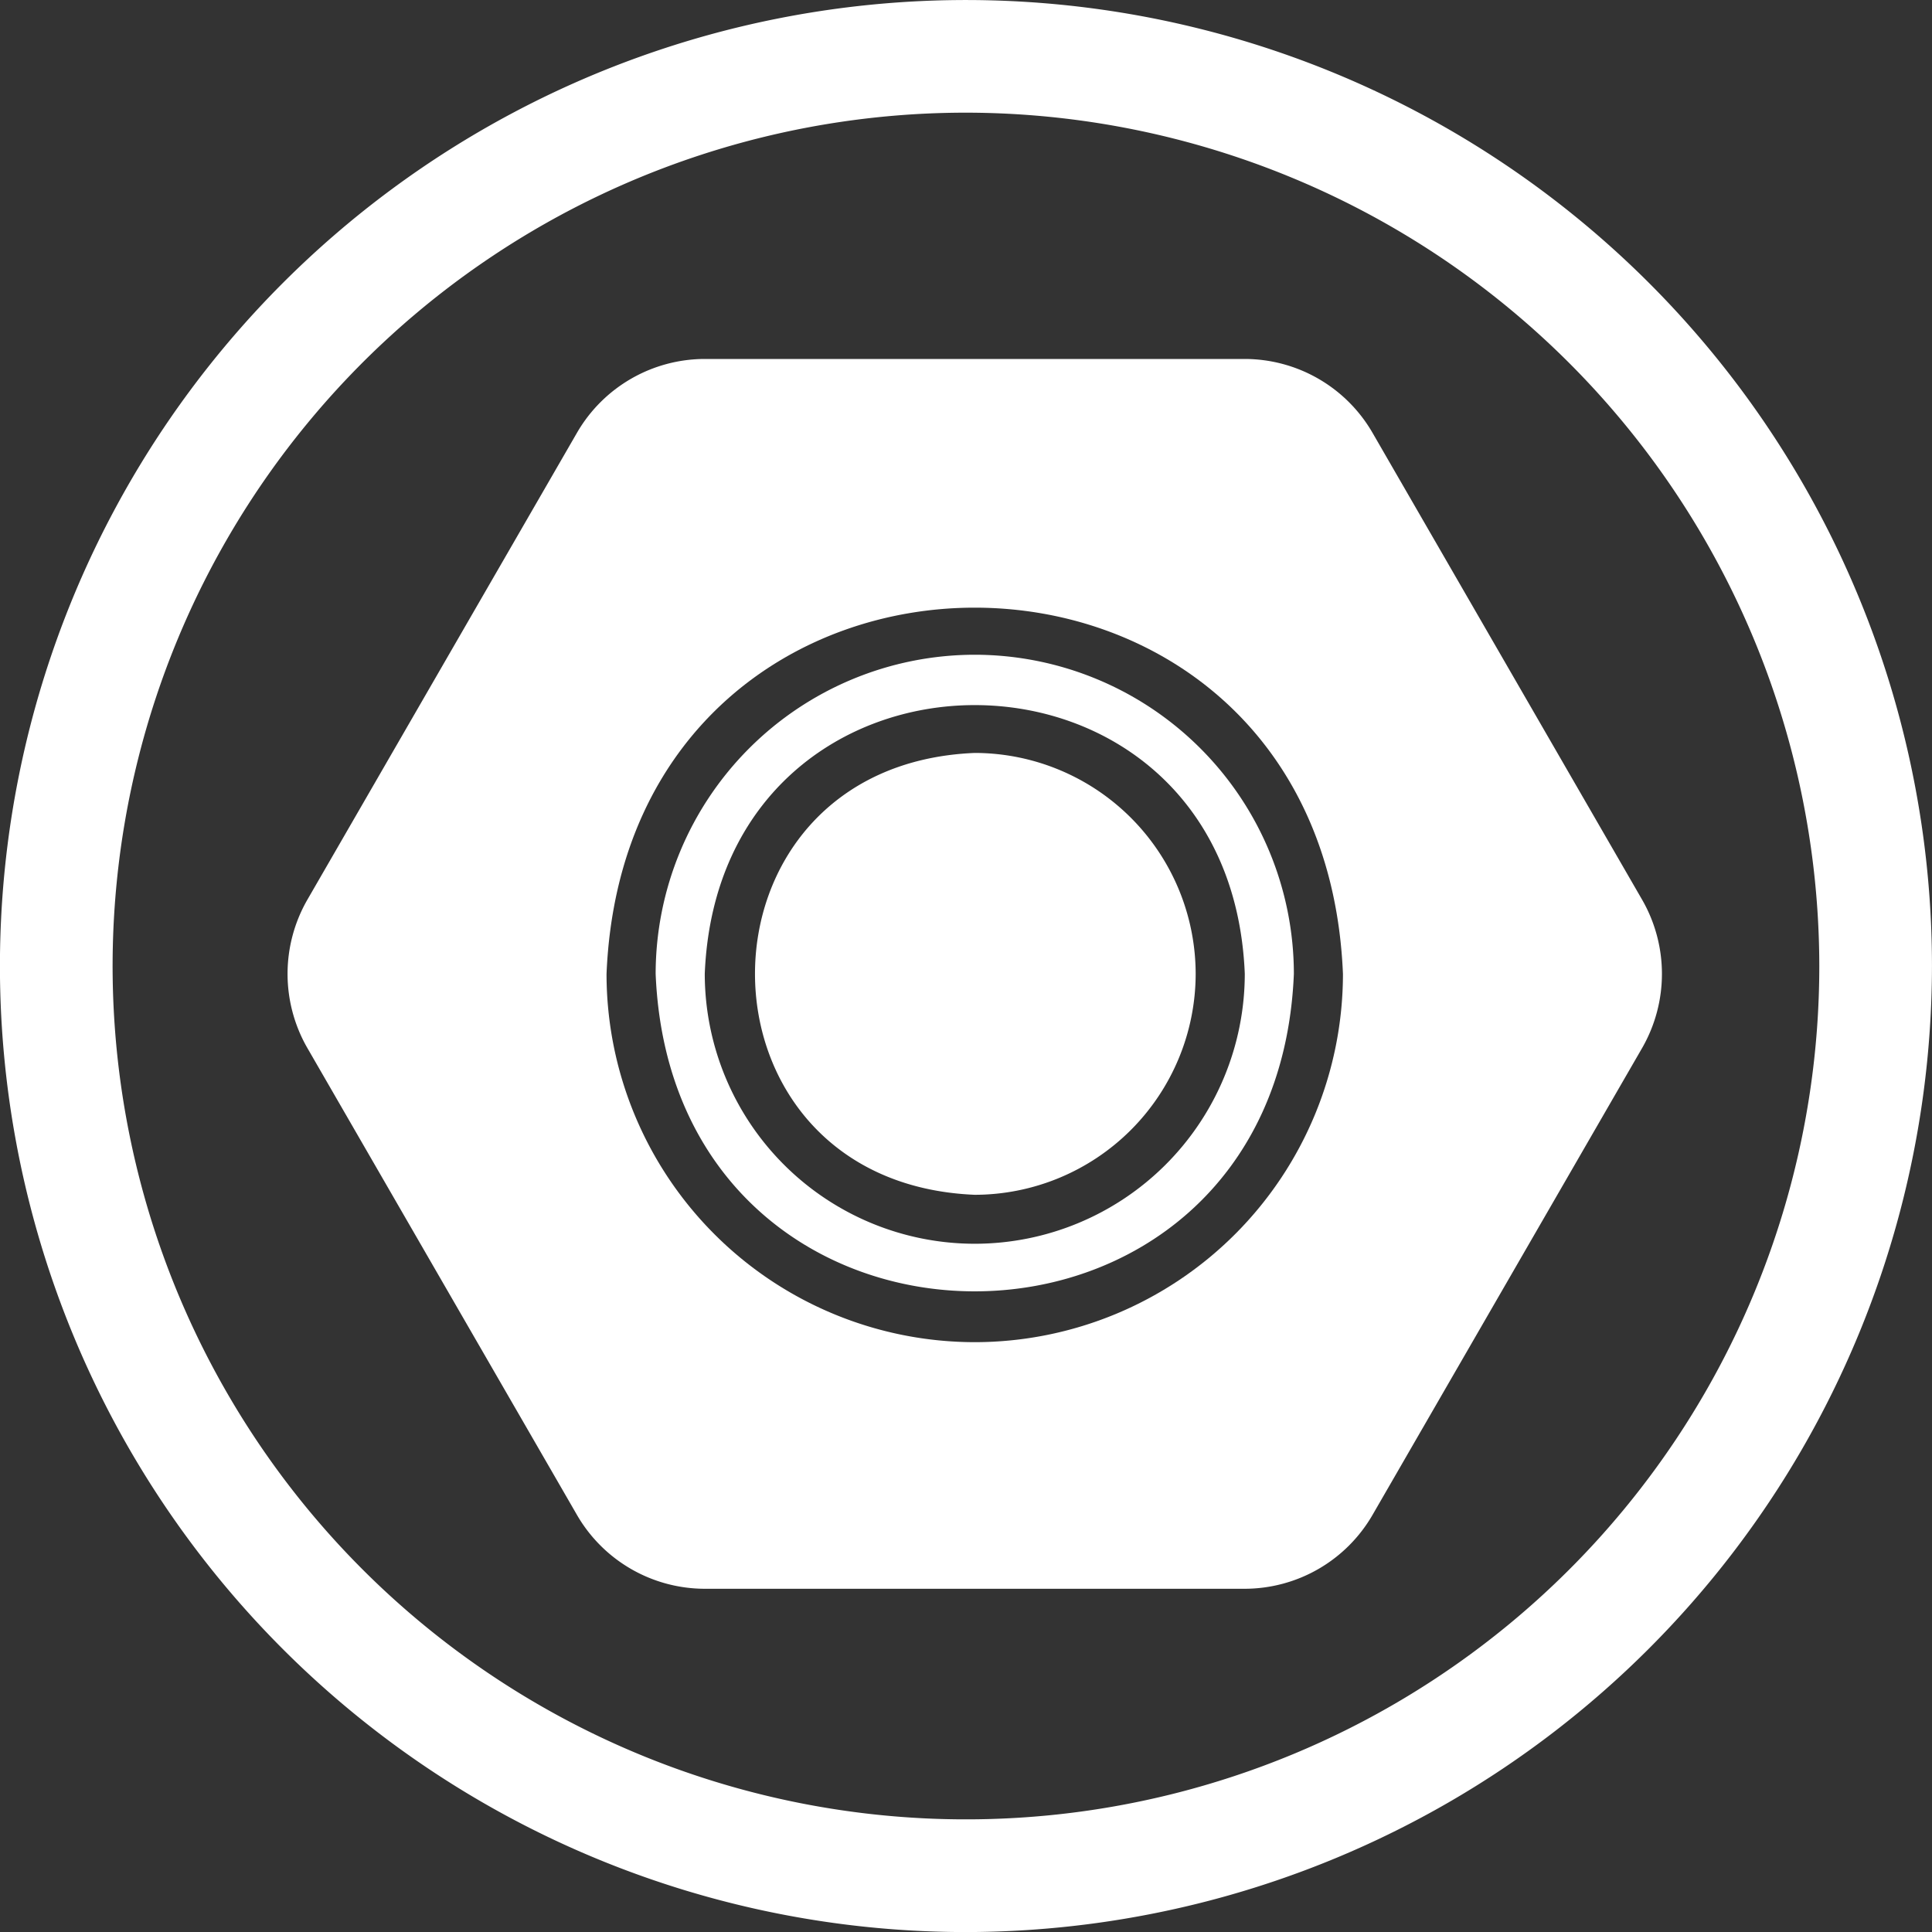
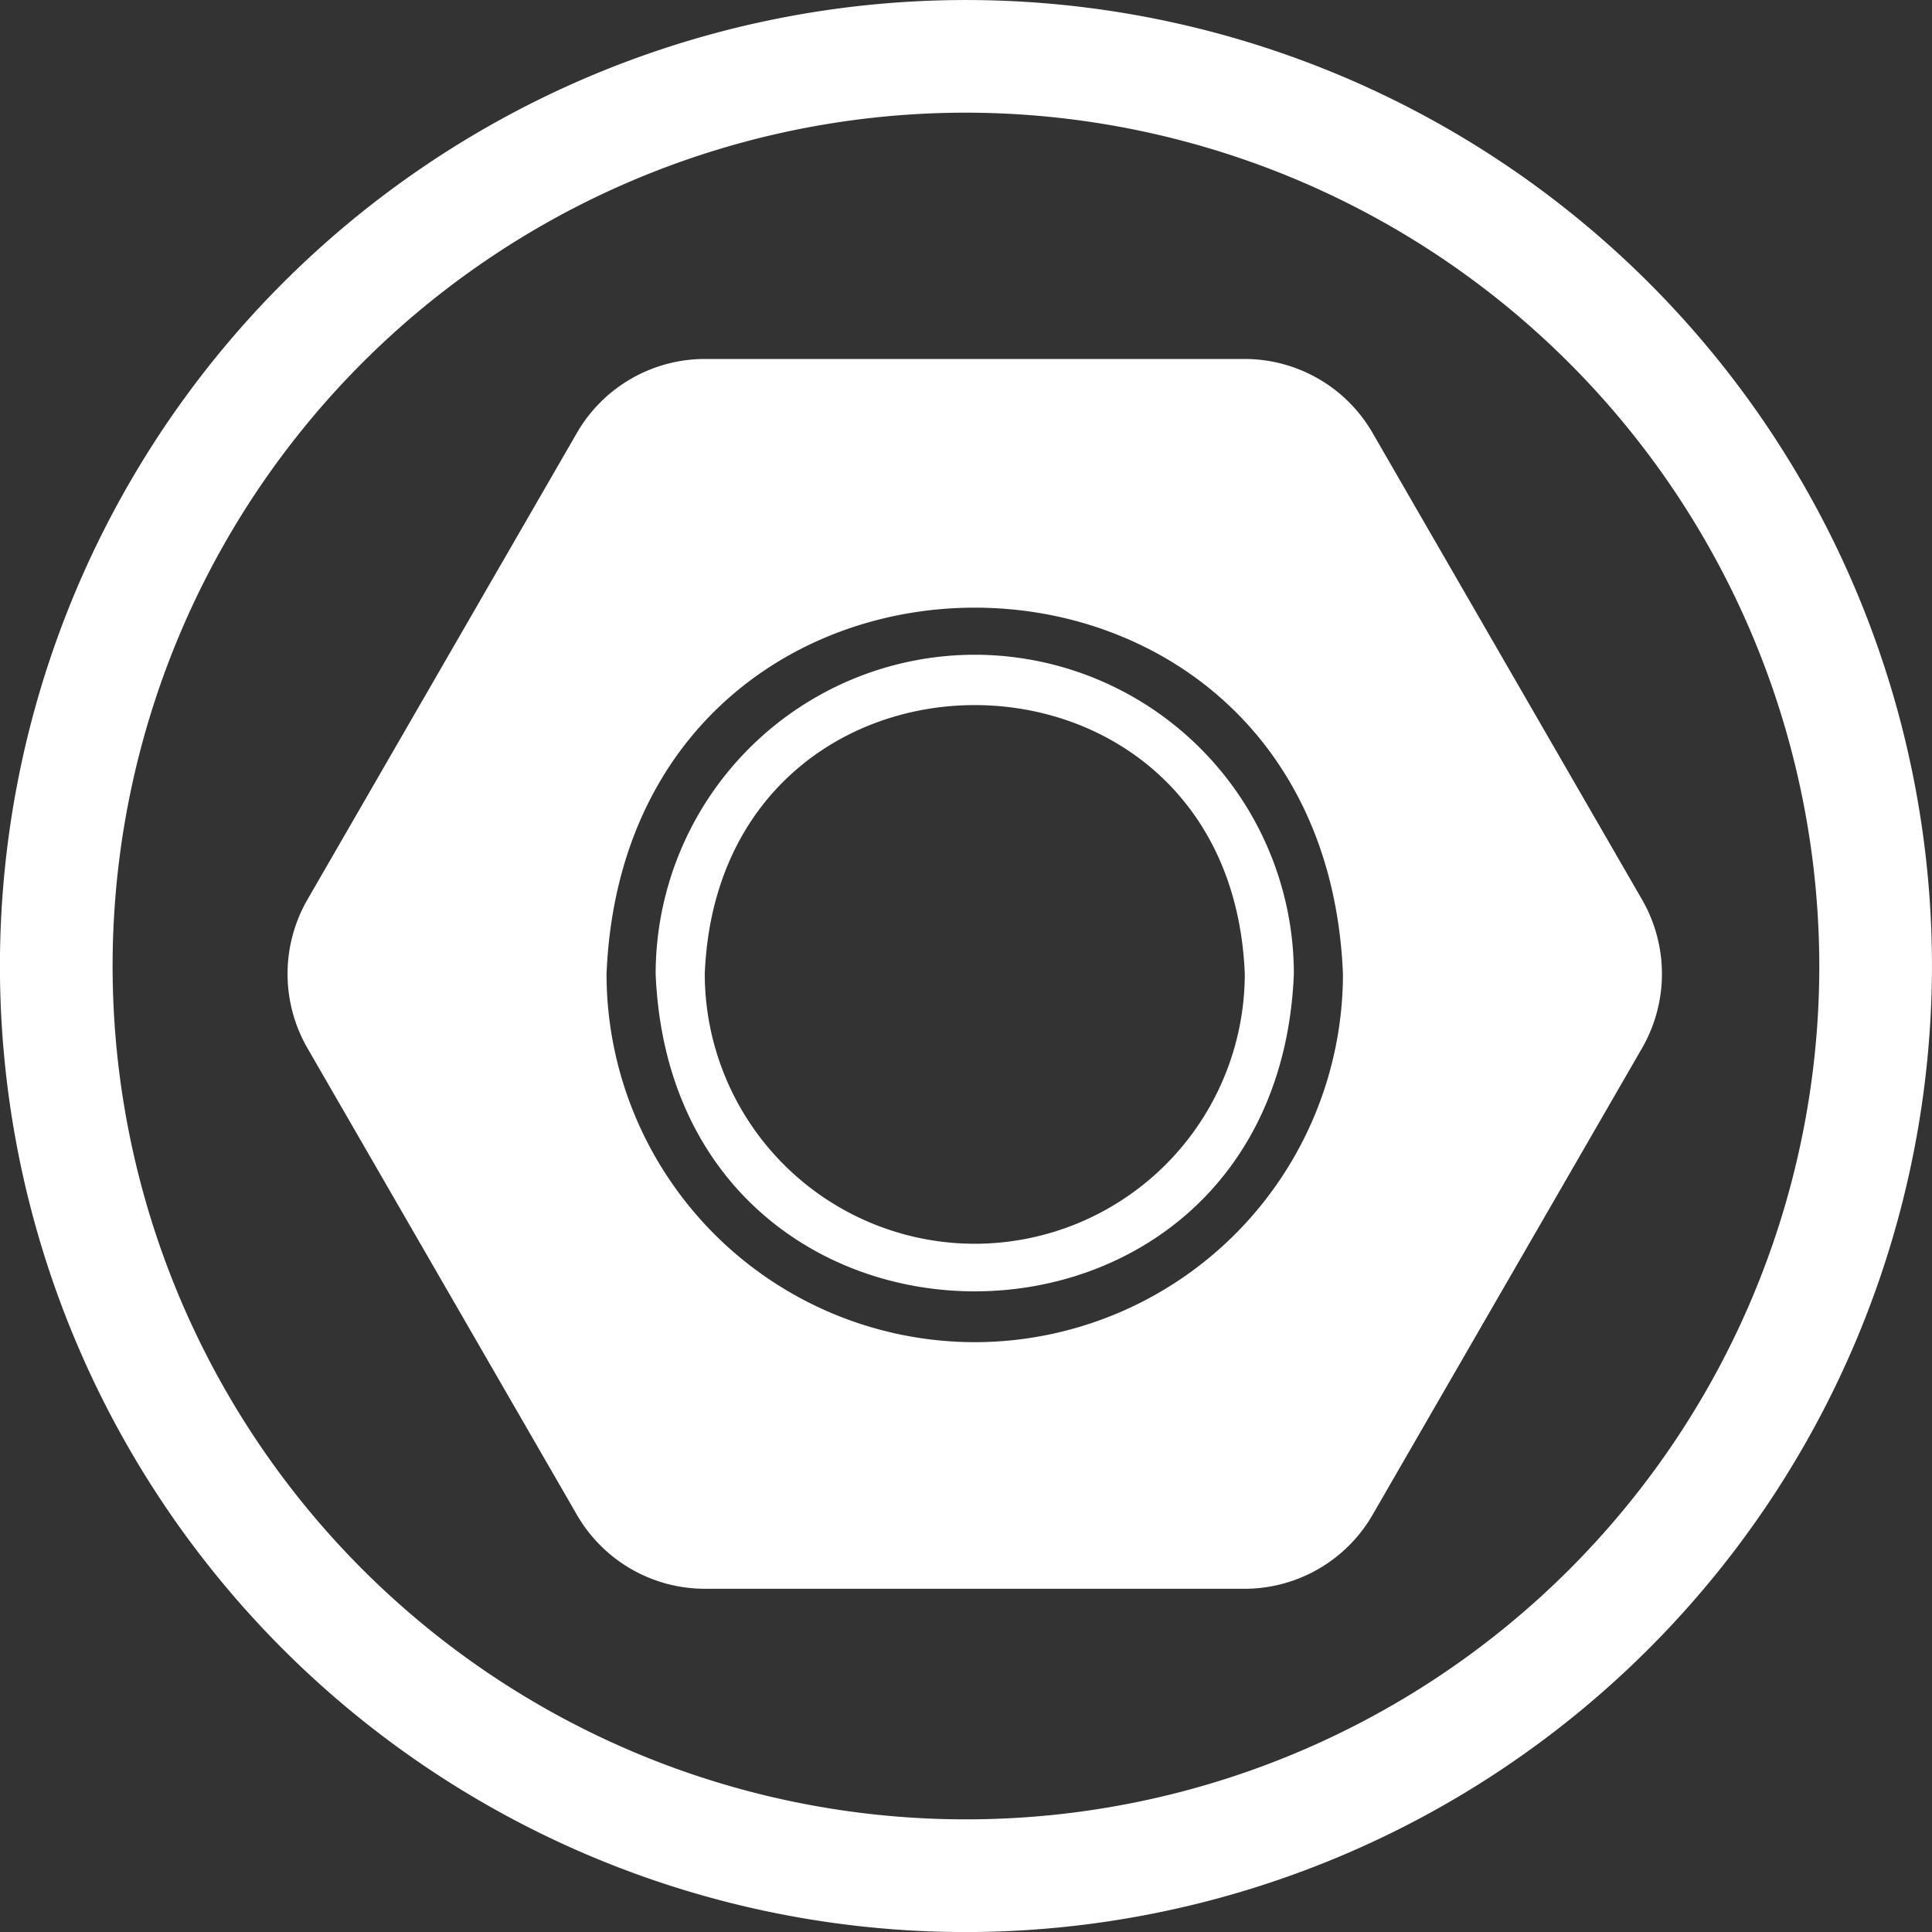
<svg xmlns="http://www.w3.org/2000/svg" width="63.961" height="63.963" viewBox="0 0 63.961 63.963">
  <rect x="0" y="0" width="63.961" height="63.963" fill="#333333" stroke="none" />
  <g id="Grupo_18" data-name="Grupo 18" transform="translate(-67.124 -559.306)">
    <g id="Grupo_12" data-name="Grupo 12" transform="translate(67.124 559.306)">
      <g id="Grupo_16" data-name="Grupo 16">
        <path id="Trazado_7" data-name="Trazado 7" d="M99.105,563.036a28.251,28.251,0,1,0,28.249,28.251,28.283,28.283,0,0,0-28.249-28.251m0,60.233a31.981,31.981,0,1,1,31.979-31.981,32.017,32.017,0,0,1-31.979,31.981" transform="translate(-67.124 -559.306)" fill="#fff" />
      </g>
    </g>
    <g id="setting_6787008" transform="translate(76.644 571.19)">
      <path id="Trazado_21" data-name="Trazado 21" d="M48.859,24.869,39.92,9.388A4.894,4.894,0,0,0,35.694,6.95H17.816A4.894,4.894,0,0,0,13.59,9.388L4.651,24.869a4.923,4.923,0,0,0,0,4.876L13.59,45.226a4.894,4.894,0,0,0,4.226,2.438H35.694a4.894,4.894,0,0,0,4.226-2.438l8.939-15.481a4.923,4.923,0,0,0,0-4.876ZM26.755,39.5a12.2,12.2,0,0,1-12.19-12.19c.671-16.171,23.711-16.167,24.38,0A12.2,12.2,0,0,1,26.755,39.5Z" transform="translate(-4.005 -6.95)" fill="#fff" />
      <path id="Trazado_22" data-name="Trazado 22" d="M29.565,19A10.575,10.575,0,0,0,19,29.565c.578,14.016,20.553,14.012,21.129,0A10.575,10.575,0,0,0,29.565,19Zm0,19.5a8.945,8.945,0,0,1-8.939-8.939c.486-11.86,17.395-11.857,17.878,0A8.945,8.945,0,0,1,29.565,38.5Z" transform="translate(-6.814 -9.208)" fill="#fff" />
-       <path id="Trazado_23" data-name="Trazado 23" d="M37.637,30.314a7.325,7.325,0,0,1-7.314,7.314c-9.7-.4-9.7-14.232,0-14.628a7.325,7.325,0,0,1,7.314,7.314Z" transform="translate(-7.573 -9.957)" fill="#fff" />
    </g>
  </g>
</svg>